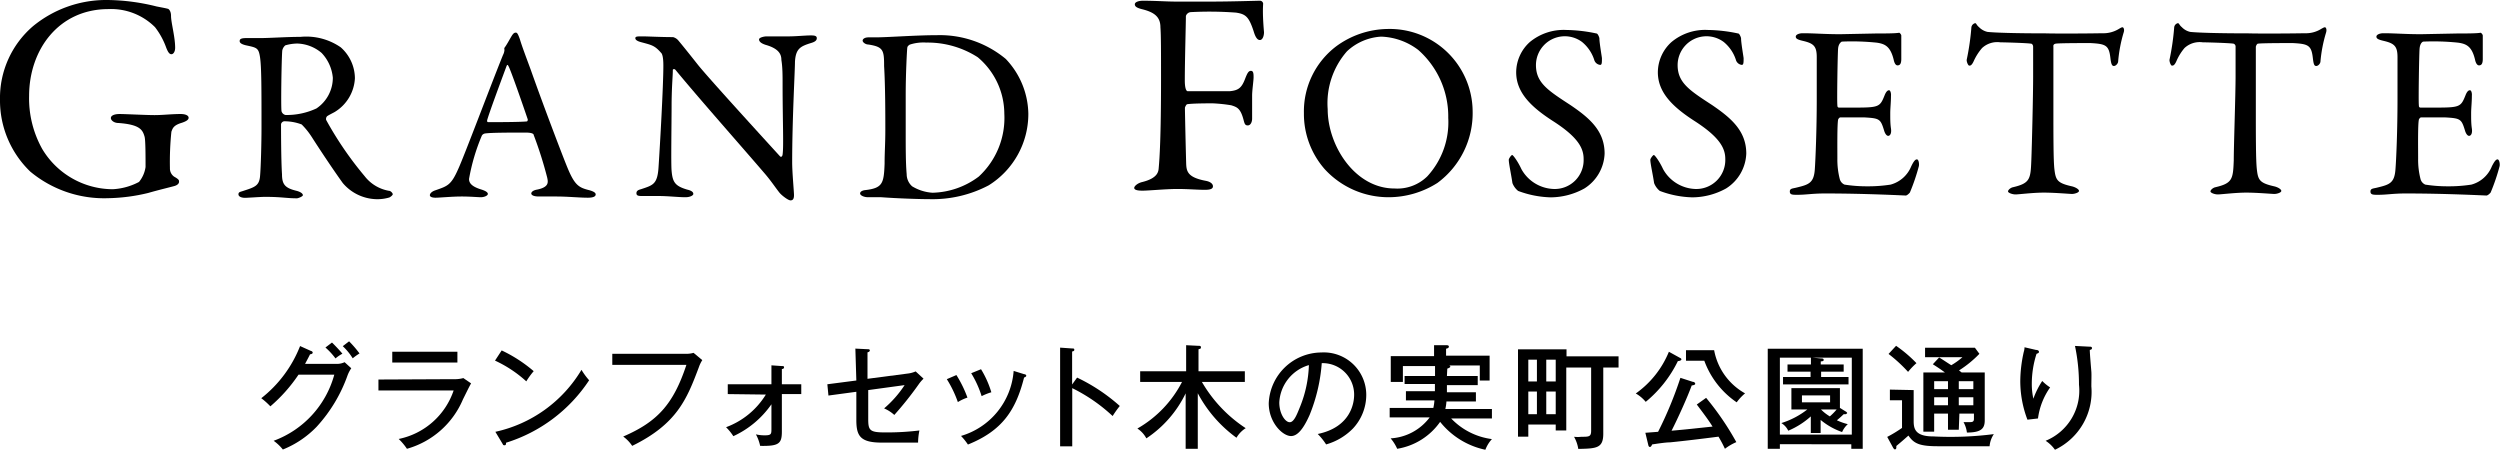
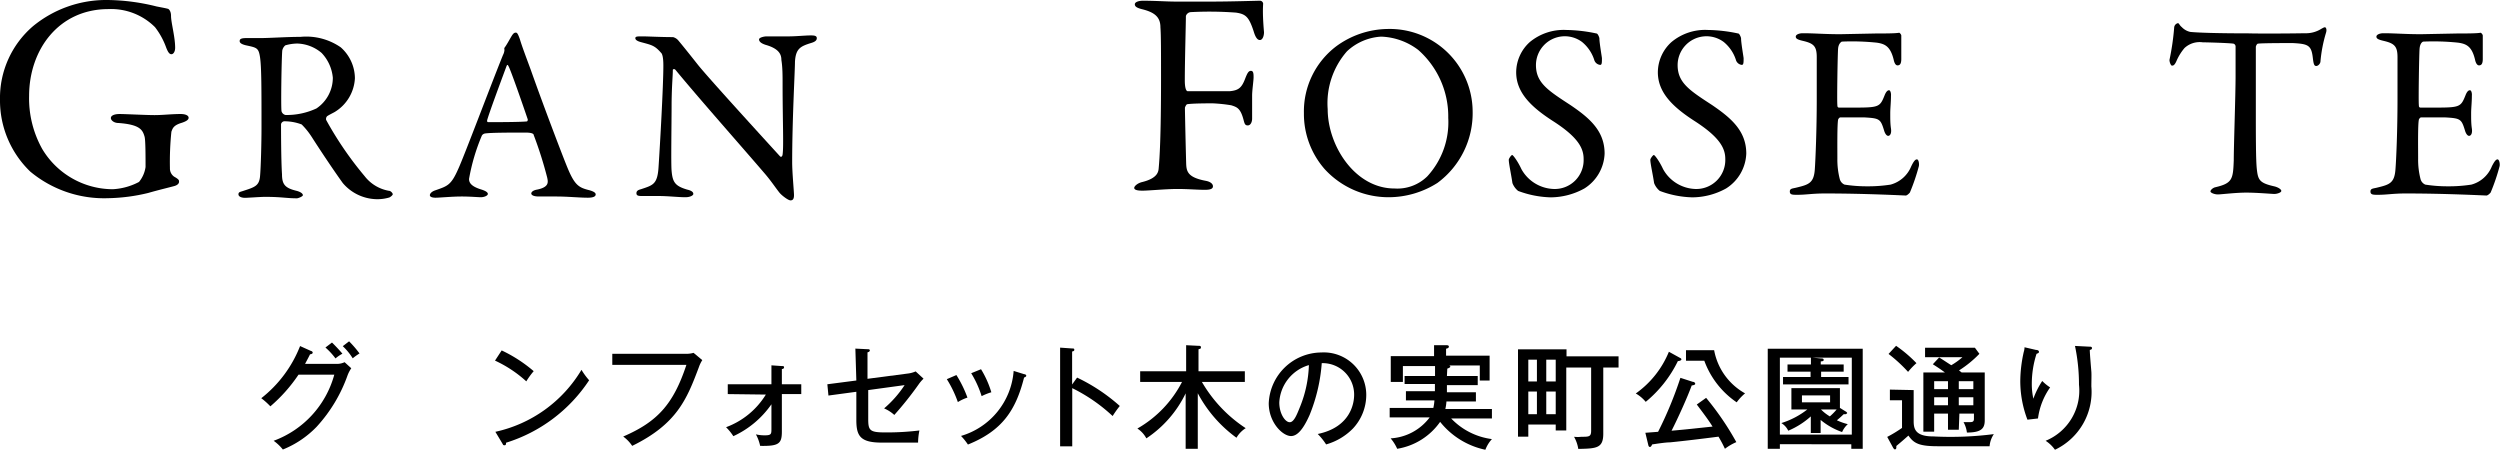
<svg xmlns="http://www.w3.org/2000/svg" viewBox="0 0 206.11 37.09">
  <g id="レイヤー_2" data-name="レイヤー 2">
    <g id="レイヤー_2-2" data-name="レイヤー 2">
      <g>
        <g>
          <path d="M12.9.53c.49.1.65.12.92.19.09,0,.28.19.28.58,0,.57.34,1.73.34,2.64,0,.31-.14.53-.31.53s-.29-.19-.43-.55a6.1,6.1,0,0,0-.92-1.68A5.12,5.12,0,0,0,8.94.75C4.83.75,2.4,4.11,2.4,7.91a8.54,8.54,0,0,0,1.08,4.37A6.8,6.8,0,0,0,9.3,15.6,5.19,5.19,0,0,0,11.46,15,2.49,2.49,0,0,0,12,13.77c0-.84,0-2.21-.08-2.5-.16-.55-.36-1-2.16-1.13-.36,0-.62-.22-.62-.41s.26-.33.72-.33,2.18.09,2.88.09,1.39-.09,2.16-.09c.39,0,.65.12.65.31s-.26.31-.55.41c-.72.21-.77.48-.87.74a24.26,24.26,0,0,0-.12,3,.82.82,0,0,0,.34.7c.43.24.41.31.41.43s-.1.26-.36.34c-.43.12-1.25.31-2.19.58a15,15,0,0,1-3.31.43,9.51,9.51,0,0,1-6.4-2.19A8.13,8.13,0,0,1,0,8.22,7.8,7.8,0,0,1,2.72,2.16,9.5,9.5,0,0,1,8.87,0,17.27,17.27,0,0,1,12.9.53Z" />
          <path d="M27.6,9.23c-.1.06-.49.25-.63.35a.33.33,0,0,0-.08.31,28.46,28.46,0,0,0,3.17,4.63,3.23,3.23,0,0,0,2,1.21c.16,0,.32.2.32.28s-.16.21-.28.27a3.46,3.46,0,0,1-1.13.14,3.75,3.75,0,0,1-2.71-1.33c-.72-1-1.76-2.55-2.58-3.83a6,6,0,0,0-.81-1A4,4,0,0,0,23.42,10a.3.3,0,0,0-.25.24c0,.35,0,2.94.08,4.13,0,.86.27,1.14,1.23,1.37.35.1.49.24.49.35s-.39.26-.49.26c-.86,0-1.25-.12-2.63-.12-.37,0-1.43.08-1.66.08s-.53-.08-.53-.29.18-.2.45-.3c.9-.29,1.26-.41,1.33-1.19s.12-2.8.12-4c0-3.15,0-5-.12-5.8s-.27-.8-1.19-1c-.31-.08-.49-.18-.49-.34s.1-.25.55-.25h1.15c.75,0,2.2-.1,3.3-.1a5,5,0,0,1,3.33.86,3.44,3.44,0,0,1,1.17,2.55A3.45,3.45,0,0,1,27.6,9.23ZM26.52,4.37a3.24,3.24,0,0,0-2-.78,3.6,3.6,0,0,0-1,.15.76.76,0,0,0-.25.43c-.06.71-.12,4.65-.06,5a.43.43,0,0,0,.33.31,5.8,5.8,0,0,0,2.55-.54,3.05,3.05,0,0,0,1.35-2.53A3.41,3.41,0,0,0,26.52,4.37Z" />
          <path d="M42.86,3.23c.16.55.51,1.47.9,2.53,1.06,3,2.59,7,2.94,7.86.67,1.68,1,1.84,1.92,2.07.33.1.49.2.49.34s-.14.27-.65.27c-.68,0-1.68-.1-2.58-.1-.65,0-.94,0-1.45,0s-.63-.15-.63-.25.12-.26.49-.32c1-.21.9-.62.82-1A32.34,32.34,0,0,0,44,11.13c0-.08-.1-.2-.69-.2-1.13,0-2.92,0-3.35.08a.38.38,0,0,0-.23.16,16.33,16.33,0,0,0-1.06,3.58c0,.24.08.59,1,.87.35.11.55.23.55.37s-.3.27-.57.27-.86-.06-1.61-.06-1.82.1-2.13.1-.47-.08-.47-.21.15-.3.45-.4c1-.35,1.29-.41,1.88-1.74.47-1,2.8-7.21,3.7-9.42a1,1,0,0,0,.12-.43.24.24,0,0,1,0-.16c.19-.24.47-.78.61-1s.23-.25.33-.25S42.7,2.78,42.86,3.23Zm.65,6.61c-.34-1-1.41-4.1-1.59-4.39-.06-.12-.1-.14-.16,0-.37,1-1.43,3.84-1.6,4.47,0,.09,0,.15.1.15.82,0,2.52,0,3.19-.06A.19.19,0,0,0,43.51,9.84Z" />
          <path d="M53,3c.45,0,1.45.06,2.49.06a.86.86,0,0,1,.43.27c.31.37.82,1,1.61,2s5.42,6.07,6.78,7.56c.13.12.21-.08.21-.15.1-.65,0-2.86,0-5.8,0-.69,0-1.4-.1-2,0-.43-.17-.92-1.29-1.24-.41-.13-.55-.29-.55-.45S63,3,63.19,3l1.76,0c.73,0,1.39-.08,1.92-.08.34,0,.47.06.47.23s-.13.3-.49.4C66,3.82,65.6,4,65.54,5.1c0,.74-.23,4.77-.23,8.28,0,.86.15,2.39.15,2.71s-.1.43-.29.43-.73-.41-.92-.65c-.34-.43-.71-1-1.26-1.63C61.07,12,57.53,8,55.69,5.76c-.08-.1-.22-.06-.22,0,0,.55-.08,1.13-.1,2.72,0,1.83-.06,5,0,5.61.08.94.3,1.25,1.28,1.54.43.1.51.24.51.36s-.26.27-.65.27c-.59,0-1.45-.1-2.19-.1-.45,0-1,0-1.32,0s-.53,0-.53-.23.2-.28.4-.34c1-.33,1.35-.41,1.43-1.92.11-1.66.39-6.56.39-8.26,0-.73-.1-.92-.14-1-.57-.67-.8-.69-1.72-.94-.22-.06-.45-.16-.45-.32S52.57,3,53,3Z" />
-           <path d="M82.92,4.86a6.7,6.7,0,0,1,1.86,4.51,6.93,6.93,0,0,1-3.27,5.91,9.91,9.91,0,0,1-4.86,1.14c-.84,0-2.66-.06-4-.16-.39,0-.76,0-1.09,0s-.65-.15-.65-.31.21-.26.45-.28c1.41-.17,1.51-.56,1.57-2.17,0-1,.06-1.59.06-2.8s0-3.57-.1-5.25c0-1.31-.06-1.59-1.3-1.78-.23,0-.47-.18-.47-.32s.18-.27.48-.27h.58c1,0,3.33-.18,5.08-.18A8.5,8.5,0,0,1,82.92,4.86ZM75,3.68c-.14.1-.18.14-.2.26S74.67,6,74.67,7.82v3c0,1.43,0,2.64.08,3.54a1.34,1.34,0,0,0,.45,1,3.68,3.68,0,0,0,1.68.53,6.58,6.58,0,0,0,3.81-1.33A6.57,6.57,0,0,0,82.8,9.37a6.1,6.1,0,0,0-2.19-4.65,7.64,7.64,0,0,0-4.24-1.21A3.64,3.64,0,0,0,75,3.68Z" />
        </g>
        <g>
          <path d="M100,.13c1.45,0,3.66-.07,3.85-.07a.27.27,0,0,1,.29.24c-.05.69,0,1.54.07,2.35,0,.32-.12.65-.34.65s-.38-.26-.52-.74c-.39-1.18-.65-1.4-1.45-1.52A29.52,29.52,0,0,0,98.16,1a.46.46,0,0,0-.39.32c0,.57-.09,3.72-.09,5.31,0,.65.12.89.24.89.93,0,2.88,0,3.46,0,.74-.07,1-.28,1.3-1.1.14-.34.24-.58.45-.58s.22.24.22.53-.12,1.08-.12,1.51c0,1.16,0,1.37,0,1.9,0,.27-.12.56-.36.56s-.27-.17-.36-.51c-.25-.91-.53-1-1-1.15A13,13,0,0,0,100,8.52c-.45,0-1.61,0-2.11.07-.08,0-.17.19-.2.29,0,.45.08,3.82.1,4.52s.07,1.22,1.63,1.51c.36.07.58.24.58.45s-.22.29-.67.29c-.63,0-1.37-.07-2.28-.07s-2.36.14-2.86.14-.68-.09-.68-.23.27-.39.65-.48c1.3-.32,1.35-.87,1.37-1.18.07-.75.19-2.53.19-7.29,0-2.25,0-3.67-.05-4.29,0-.82-.45-1.23-1.51-1.49-.48-.12-.6-.24-.6-.41s.29-.29.67-.29c1.06,0,1.93.07,2.67.07Z" />
          <path d="M121.41,9.15a7.15,7.15,0,0,1-2.9,5.93,7.5,7.5,0,0,1-4,1.18,7.13,7.13,0,0,1-5.31-2.33,6.91,6.91,0,0,1-1.7-4.61,6.73,6.73,0,0,1,2.66-5.5,7.31,7.31,0,0,1,4.19-1.43A6.84,6.84,0,0,1,121.41,9.15ZM111.05,4.23A6.49,6.49,0,0,0,109.46,9c0,3,2.24,6.54,5.51,6.54a3.52,3.52,0,0,0,2.7-1,6.58,6.58,0,0,0,1.73-4.82,7.31,7.31,0,0,0-2.47-5.6,5.35,5.35,0,0,0-3.06-1.1A4.49,4.49,0,0,0,111.05,4.23Z" />
          <path d="M131.62,2.76c.12,0,.24.35.24.39,0,.39.21,1.57.21,1.65,0,.35,0,.55-.14.55a.57.57,0,0,1-.5-.43,3.17,3.17,0,0,0-1-1.46,2.38,2.38,0,0,0-3.8,1.91c0,1.46,1,2.09,2.84,3.29,1.58,1.07,2.82,2.13,2.82,4a3.55,3.55,0,0,1-1.67,2.88,5.8,5.8,0,0,1-2.78.73,8.18,8.18,0,0,1-2.68-.53,1.54,1.54,0,0,1-.47-.65c-.1-.7-.3-1.6-.3-1.92,0-.09.2-.39.28-.39s.47.53.76,1.16a3.16,3.16,0,0,0,2.66,1.64,2.38,2.38,0,0,0,2.47-2.47c0-.86-.41-1.78-2.56-3.15-1.73-1.12-3-2.31-3-4a3.38,3.38,0,0,1,1.12-2.49,4.38,4.38,0,0,1,3-1A12.64,12.64,0,0,1,131.62,2.76Z" />
          <path d="M143.3,2.76c.12,0,.24.35.24.39,0,.39.21,1.57.21,1.65,0,.35,0,.55-.15.55a.57.57,0,0,1-.49-.43,3.17,3.17,0,0,0-1-1.46,2.38,2.38,0,0,0-3.8,1.91c0,1.46,1,2.09,2.84,3.29,1.57,1.07,2.82,2.13,2.82,4a3.55,3.55,0,0,1-1.67,2.88,5.8,5.8,0,0,1-2.78.73,8.13,8.13,0,0,1-2.68-.53,1.54,1.54,0,0,1-.47-.65c-.1-.7-.31-1.6-.31-1.92,0-.09.21-.39.29-.39s.47.53.76,1.16a3.16,3.16,0,0,0,2.65,1.64,2.39,2.39,0,0,0,2.48-2.47c0-.86-.42-1.78-2.56-3.15-1.73-1.12-3-2.31-3-4a3.38,3.38,0,0,1,1.12-2.49,4.33,4.33,0,0,1,3-1A12.64,12.64,0,0,1,143.3,2.76Z" />
          <path d="M154.68,2.76c.68,0,1.58,0,1.89-.06.05,0,.16.12.18.22,0,.94,0,1.53,0,1.94s-.12.53-.31.53-.28-.28-.32-.48c-.27-1.09-.72-1.29-1.37-1.39a19.69,19.69,0,0,0-2.9-.09s-.27.11-.31.58-.1,4.35-.06,4.65c0,.08,0,.21.14.21H153c1.92,0,2-.08,2.37-1,.12-.31.25-.43.37-.43s.18.28.16.45c0,.57-.06,1-.06,1.47s0,.83.06,1.24-.08.6-.23.6-.28-.23-.34-.45c-.29-.94-.37-1-1.61-1.07-.66,0-1.47,0-2,0-.08,0-.18.15-.18.19-.08.42-.06,2.33-.06,3.21a6.46,6.46,0,0,0,.2,1.69.69.69,0,0,0,.39.45,11.79,11.79,0,0,0,1.86.14,12,12,0,0,0,1.94-.14,2.56,2.56,0,0,0,1.7-1.51c.22-.45.34-.57.47-.57s.2.32.16.55a16.49,16.49,0,0,1-.74,2.18c-.06.08-.24.25-.34.25s-3.31-.17-6.64-.17c-1.09,0-1.54.11-2.31.11-.39,0-.61,0-.61-.27s.24-.24.57-.33c1-.24,1.41-.38,1.49-1.49.06-.86.16-3.27.16-5.8s0-2.86,0-3.45c0-.9-.24-1.14-1.14-1.35-.43-.1-.59-.18-.59-.35s.28-.28.57-.28c1,0,1.75.08,3.12.08Z" />
-           <path d="M173.32,2.74a2.44,2.44,0,0,0,1.39-.37c.14-.08.2-.12.28-.12s.19.18.08.47a11.67,11.67,0,0,0-.44,2.33c0,.18-.19.39-.35.39s-.23-.15-.29-.66c-.12-1.06-.39-1.16-1.65-1.23-.35,0-2.62,0-2.86.05s-.19.22-.19.26v5c0,2.37,0,4.31.08,5.06.11.92.21,1.17,1.48,1.45.26.07.55.23.55.37s-.37.25-.57.25-1.43-.11-2.33-.11-2.07.15-2.33.15-.62-.13-.62-.25.21-.3.39-.34c1.43-.33,1.47-.68,1.53-2.21.05-1.21.15-5.37.15-6.95V3.86c0-.16-.1-.26-.17-.26-.4-.06-2.2-.11-2.53-.11a1.84,1.84,0,0,0-1.51.47A4.39,4.39,0,0,0,162.74,5c-.19.43-.31.41-.39.41s-.21-.27-.21-.47a20.41,20.41,0,0,0,.39-2.7.41.41,0,0,1,.31-.33c.1,0,.1.15.32.33a1.4,1.4,0,0,0,.7.39c.53.06,2.17.12,4.78.12C169.7,2.78,172.48,2.76,173.32,2.74Z" />
          <path d="M190,2.74a2.39,2.39,0,0,0,1.39-.37c.15-.08.21-.12.29-.12s.18.18.08.47a11.56,11.56,0,0,0-.45,2.33c0,.18-.18.39-.35.39s-.22-.15-.28-.66c-.12-1.06-.39-1.16-1.66-1.23-.34,0-2.61,0-2.86.05-.1,0-.18.22-.18.26v5c0,2.37,0,4.31.08,5.06.1.92.21,1.17,1.47,1.45.27.07.55.23.55.37s-.36.25-.57.25-1.43-.11-2.32-.11-2.07.15-2.34.15-.61-.13-.61-.25.21-.3.39-.34c1.43-.33,1.47-.68,1.53-2.21,0-1.21.15-5.37.15-6.95V3.86a.25.25,0,0,0-.17-.26c-.41-.06-2.2-.11-2.53-.11a1.83,1.83,0,0,0-1.51.47A4.25,4.25,0,0,0,179.45,5c-.18.43-.31.41-.39.41s-.2-.27-.2-.47a20.41,20.41,0,0,0,.39-2.7.4.4,0,0,1,.3-.33c.11,0,.11.15.33.33a1.36,1.36,0,0,0,.69.39c.54.06,2.17.12,4.79.12C186.42,2.78,189.2,2.76,190,2.74Z" />
          <path d="M202.62,2.76c.68,0,1.58,0,1.88-.06.06,0,.17.12.19.22,0,.94,0,1.53,0,1.94s-.12.53-.31.53-.29-.28-.33-.48c-.26-1.09-.71-1.29-1.37-1.39a19.6,19.6,0,0,0-2.89-.09c-.05,0-.27.11-.31.58s-.1,4.35-.06,4.65c0,.08,0,.21.14.21h1.33c1.92,0,2-.08,2.37-1,.12-.31.24-.43.37-.43s.18.28.16.45c0,.57-.06,1-.06,1.47s0,.83.06,1.24-.08.6-.23.6-.28-.23-.34-.45c-.29-.94-.37-1-1.62-1.07-.65,0-1.47,0-2,0-.08,0-.18.15-.18.19-.09.42-.06,2.33-.06,3.21a6.46,6.46,0,0,0,.2,1.69.69.69,0,0,0,.39.45,11.68,11.68,0,0,0,1.86.14,12,12,0,0,0,1.94-.14,2.53,2.53,0,0,0,1.69-1.51c.23-.45.35-.57.47-.57s.21.32.17.55a16.49,16.49,0,0,1-.74,2.18c-.06.08-.24.25-.35.25s-3.31-.17-6.64-.17c-1.08,0-1.53.11-2.31.11-.38,0-.61,0-.61-.27s.25-.24.58-.33c1-.24,1.4-.38,1.48-1.49.07-.86.17-3.27.17-5.8s0-2.86,0-3.45c0-.9-.25-1.14-1.14-1.35-.43-.1-.6-.18-.6-.35s.29-.28.57-.28c1,0,1.76.08,3.13.08Z" />
        </g>
      </g>
      <g>
        <path d="M27.78,30a1.43,1.43,0,0,0,.63-.14l.55.5a2.81,2.81,0,0,0-.3.57,12.39,12.39,0,0,1-2.56,4.26,8,8,0,0,1-2.78,1.87,3.81,3.81,0,0,0-.76-.72,8.06,8.06,0,0,0,5-5.45H24.61a12.85,12.85,0,0,1-2.32,2.61,5.87,5.87,0,0,0-.75-.67,10.16,10.16,0,0,0,3.2-4.3l.91.41c.05,0,.13.06.13.14s-.14.13-.22.13c-.09.19-.15.3-.41.79Zm-.41-1.76c.22.21.61.62.86.92a3.23,3.23,0,0,0-.57.39,5.7,5.7,0,0,0-.83-.9Zm1.41-.1a8.69,8.69,0,0,1,.86,1,4.79,4.79,0,0,0-.56.4,5,5,0,0,0-.82-1Z" />
-         <path d="M37.4,31.26a2.66,2.66,0,0,0,.8-.09l.64.44c-.13.2-.57,1.12-.67,1.31A7.1,7.1,0,0,1,33.55,37a4.87,4.87,0,0,0-.68-.81,6.06,6.06,0,0,0,4.53-4H31.2v-.9ZM37.71,29v.89H32.34V29Z" />
        <path d="M41.36,28.89A11.73,11.73,0,0,1,44,30.6a6.37,6.37,0,0,0-.61.84,10.11,10.11,0,0,0-2.58-1.71Zm-.52,6.71a11,11,0,0,0,7.1-5.11,5.64,5.64,0,0,0,.63.86,12.72,12.72,0,0,1-6.85,5.15c0,.11,0,.21-.13.21s-.12-.07-.15-.11Z" />
        <path d="M56.54,29.17a2.16,2.16,0,0,0,.64-.08l.72.6a2.53,2.53,0,0,0-.27.55c-1,2.66-1.81,4.71-5.51,6.52a3,3,0,0,0-.74-.77c2.8-1.21,4.13-2.64,5.21-5.91H50.48v-.91Z" />
        <path d="M60,32.49v-.81h3.6V30.12l.86.06c.12,0,.18,0,.18.11s-.11.12-.18.14v1.25h1.6v.81h-1.6v3.09c0,1-.25,1.21-1.79,1.18a3.49,3.49,0,0,0-.35-.95,3.07,3.07,0,0,0,.75.08c.53,0,.53-.12.53-.56v-2a7.79,7.79,0,0,1-3.14,2.63,4.41,4.41,0,0,0-.6-.74,6.48,6.48,0,0,0,3.28-2.69Z" />
        <path d="M70.52,28.74l1,.05c.09,0,.19,0,.19.1s-.12.14-.19.16v2.18l3.29-.43a2.23,2.23,0,0,0,.68-.18l.65.6a3,3,0,0,0-.41.48,28.21,28.21,0,0,1-2,2.51,3,3,0,0,0-.84-.54,9,9,0,0,0,1.69-1.92l-3,.41v2.37c0,.94.11,1.12,1.37,1.12a22.27,22.27,0,0,0,2.85-.16,5.27,5.27,0,0,0-.11,1l-3,0c-1.79,0-2.09-.57-2.09-1.87V32.3l-2.3.31-.09-.93,2.39-.31Z" />
        <path d="M78.85,30.92a9.7,9.7,0,0,1,.91,1.86,3.51,3.51,0,0,0-.79.37,9.42,9.42,0,0,0-.91-1.89Zm5.59-.07c.09,0,.17.06.17.13s-.13.14-.18.14c-.69,2.74-1.83,4.4-4.63,5.53a5.06,5.06,0,0,0-.57-.71,6.06,6.06,0,0,0,4.34-5.36Zm-3.56-.41a8.07,8.07,0,0,1,.85,1.9,4.76,4.76,0,0,0-.8.32,8.45,8.45,0,0,0-.86-1.89Z" />
        <path d="M88.8,31.13a14.89,14.89,0,0,1,3.52,2.34,8.78,8.78,0,0,0-.59.83A13.8,13.8,0,0,0,88.4,32v4.8h-1V28.66l1,.07c.11,0,.17,0,.17.11s-.11.12-.18.14V31.7Z" />
        <path d="M98.75,37h-1V32.43a9.3,9.3,0,0,1-3.24,3.71,2.2,2.2,0,0,0-.74-.81,9.34,9.34,0,0,0,3.68-3.84H94v-.88h3.79V28.46l1,.05c.13,0,.22,0,.22.13s-.09.11-.2.16v1.81h3.82v.88H99.09a11.38,11.38,0,0,0,3.61,3.81,2.29,2.29,0,0,0-.76.79,10.76,10.76,0,0,1-3.19-3.67Z" />
        <path d="M108.64,35.78c2.79-.58,3-2.66,3-3.21a2.59,2.59,0,0,0-2.67-2.63,14,14,0,0,1-1,4.27c-.51,1.15-1,1.74-1.53,1.74-.7,0-1.84-1.12-1.84-2.7a4.37,4.37,0,0,1,4.33-4.19,3.5,3.5,0,0,1,3.71,3.5,4.06,4.06,0,0,1-1.1,2.77,5,5,0,0,1-2.21,1.31A5.18,5.18,0,0,0,108.64,35.78Zm-3.17-2.6c0,.94.49,1.63.86,1.63s.62-.71.87-1.32a9.93,9.93,0,0,0,.71-3.39A3.39,3.39,0,0,0,105.47,33.18Z" />
        <path d="M119.29,31h2.54v.75h-2.54c0,.18,0,.38,0,.59h2.39v.76h-2.43a3.85,3.85,0,0,1-.09.62H123v.78h-3.36a5.64,5.64,0,0,0,3.36,1.7,2.73,2.73,0,0,0-.54.88,6.47,6.47,0,0,1-3.73-2.3A5.37,5.37,0,0,1,115.19,37a3.58,3.58,0,0,0-.54-.86,4.33,4.33,0,0,0,3.22-1.73h-3.3v-.78h3.6a3.82,3.82,0,0,0,.09-.62h-2.35v-.76h2.39c0-.17,0-.3,0-.59H115.8V31h2.51v-.82h-2.65v1.31h-1V29.36h3.57v-.9l1,0c.09,0,.22,0,.22.12s-.15.15-.23.17v.57h3.59v2.05H122V30.13h-2.51s.08.05.08.1-.12.12-.25.16Z" />
        <path d="M133.44,29.38v.92h-1.26v5.46c0,1.2-.57,1.22-2.06,1.25a2.93,2.93,0,0,0-.35-1,2.68,2.68,0,0,0,.61,0c.62,0,.8,0,.8-.5V30.3h-2.05v5.19h-.87V35H126v1h-.85V28.8h4v.58Zm-6.73,2.07v-1.8H126v1.8Zm0,2.7V32.28H126v1.87Zm1.55-2.7v-1.8h-.78v1.8Zm0,2.7V32.28h-.78v1.87Z" />
        <path d="M138.46,29.48c.09.05.16.07.16.15s-.14.13-.29.14a10,10,0,0,1-2.65,3.36,3,3,0,0,0-.82-.69A7.84,7.84,0,0,0,137.59,29Zm1.1,2c.1,0,.2.07.2.16s-.15.12-.29.14c-.33.92-1.13,2.69-1.66,3.73,1.47-.13,1.65-.16,3.38-.34-.35-.57-.79-1.14-1.3-1.82l.77-.55a23.49,23.49,0,0,1,2.49,3.65,4.41,4.41,0,0,0-.94.55c-.12-.25-.23-.49-.53-1-1.34.17-2.61.33-4,.47-.38,0-1.13.12-1.47.17-.06.14-.11.21-.19.21s-.12-.11-.13-.17l-.24-1,1.05-.08a31.62,31.62,0,0,0,1.84-4.45Zm1.76-2.61a5.13,5.13,0,0,0,2.55,3.56,4,4,0,0,0-.69.74,7.08,7.08,0,0,1-2.67-3.43H139v-.87Z" />
        <path d="M146.74,36.62V37h-1V28.75h7.83V37h-.94v-.37Zm2.56-6.57v-.56h-2.56v6.34h5.93V29.49h-3.21l.66.06c.12,0,.23,0,.23.12s-.09.1-.24.13v.25H152v.59h-1.86v.44h2.26v.61H147v-.61h2.27v-.44h-1.9v-.59Zm2.91,3.9s.08.07.08.1-.1.1-.13.1H152c-.17.16-.26.25-.56.5a5,5,0,0,0,.9.32,1.88,1.88,0,0,0-.47.65,5.68,5.68,0,0,1-1.77-1v1.08h-.81V34.33a6.6,6.6,0,0,1-1.86,1.18,1.48,1.48,0,0,0-.57-.63A6.75,6.75,0,0,0,149,33.76h-1.31V32h4v1.63Zm-3.65-1.35v.57h2.32V32.6Zm1.57,1.16a3.64,3.64,0,0,0,.73.57,5.09,5.09,0,0,0,.56-.57Z" />
        <path d="M157.77,32.16v2.55c0,.62.11,1.27,1.61,1.27a27.92,27.92,0,0,0,5-.19,2.1,2.1,0,0,0-.35,1H159.8c-1.51,0-2-.2-2.46-.88-.14.12-.49.44-1,.86a.62.62,0,0,1,0,.13c0,.12-.07.15-.12.15s-.1-.07-.14-.13l-.49-.9a10.74,10.74,0,0,0,1.22-.74V33h-1v-.88Zm-1.45-3.65A10.89,10.89,0,0,1,158,29.94a5.48,5.48,0,0,0-.69.72,12.33,12.33,0,0,0-1.61-1.48Zm5.17,6.92h-.89V34.1h-1.14v1.49h-.89V30.71h1.78c-.33-.25-.67-.47-1-.68l.52-.56c.33.2.65.42,1,.64a5.72,5.72,0,0,0,.92-.66h-3.08v-.78h4.11l.37.5a9.11,9.11,0,0,1-1.68,1.37l.22.17h1.9v3.95c0,.69-.32,1-1.47,1a2.35,2.35,0,0,0-.28-.86l.57,0c.21,0,.29-.08.29-.27V34.1h-1.2Zm-.89-4h-1.14v.65h1.14Zm0,1.32h-1.14v.66h1.14Zm.89-.67h1.2v-.65h-1.2Zm0,1.33h1.2v-.66h-1.2Z" />
        <path d="M167.86,28.85c.14,0,.24.06.24.16s-.1.12-.2.16a8.08,8.08,0,0,0-.39,2.46,5.46,5.46,0,0,0,.13,1.24,6.81,6.81,0,0,1,.73-1.46,3.83,3.83,0,0,0,.65.53,5.71,5.71,0,0,0-1,2.56l-.87.1a8.93,8.93,0,0,1-.59-3.2,11.19,11.19,0,0,1,.29-2.4,1.25,1.25,0,0,0,.06-.37Zm4.38-.27c.12,0,.23,0,.23.12s-.11.13-.18.15c0,.28.11,1.54.13,1.79s0,.76,0,1.22a5.28,5.28,0,0,1-3,5.22,2.86,2.86,0,0,0-.77-.74,4.47,4.47,0,0,0,2.75-4.62,15.39,15.39,0,0,0-.33-3.2Z" />
      </g>
    </g>
  </g>
</svg>